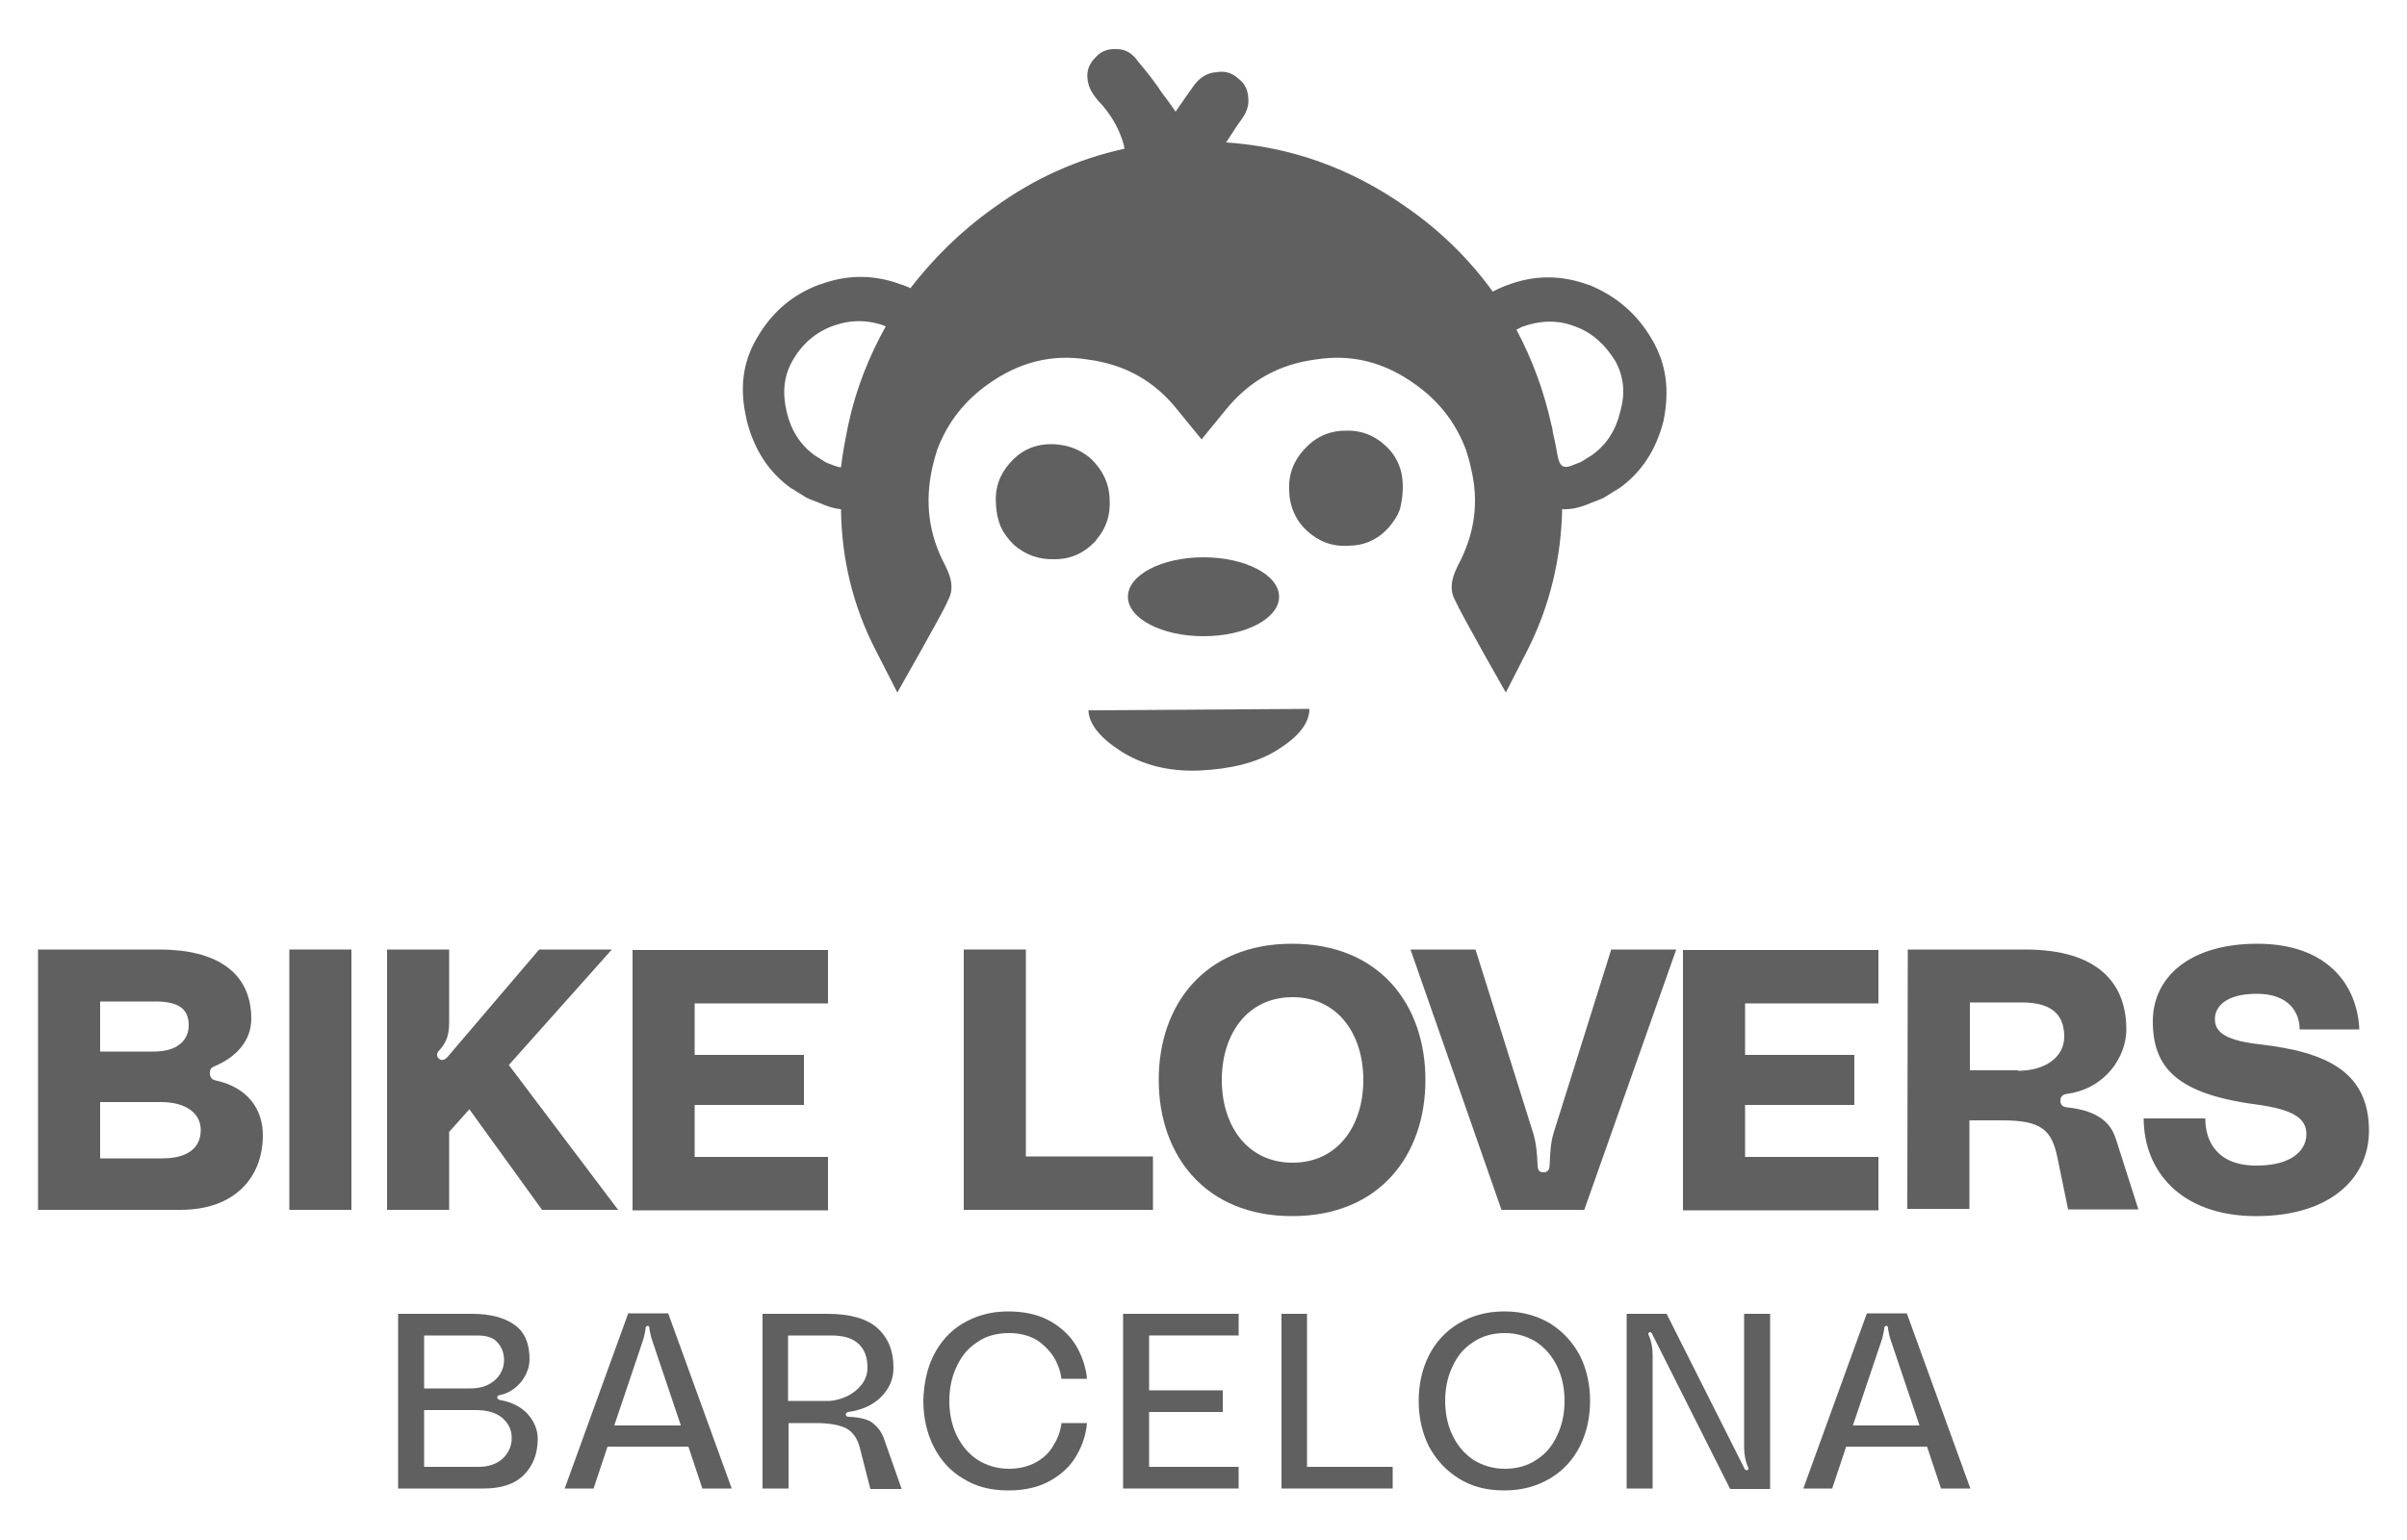
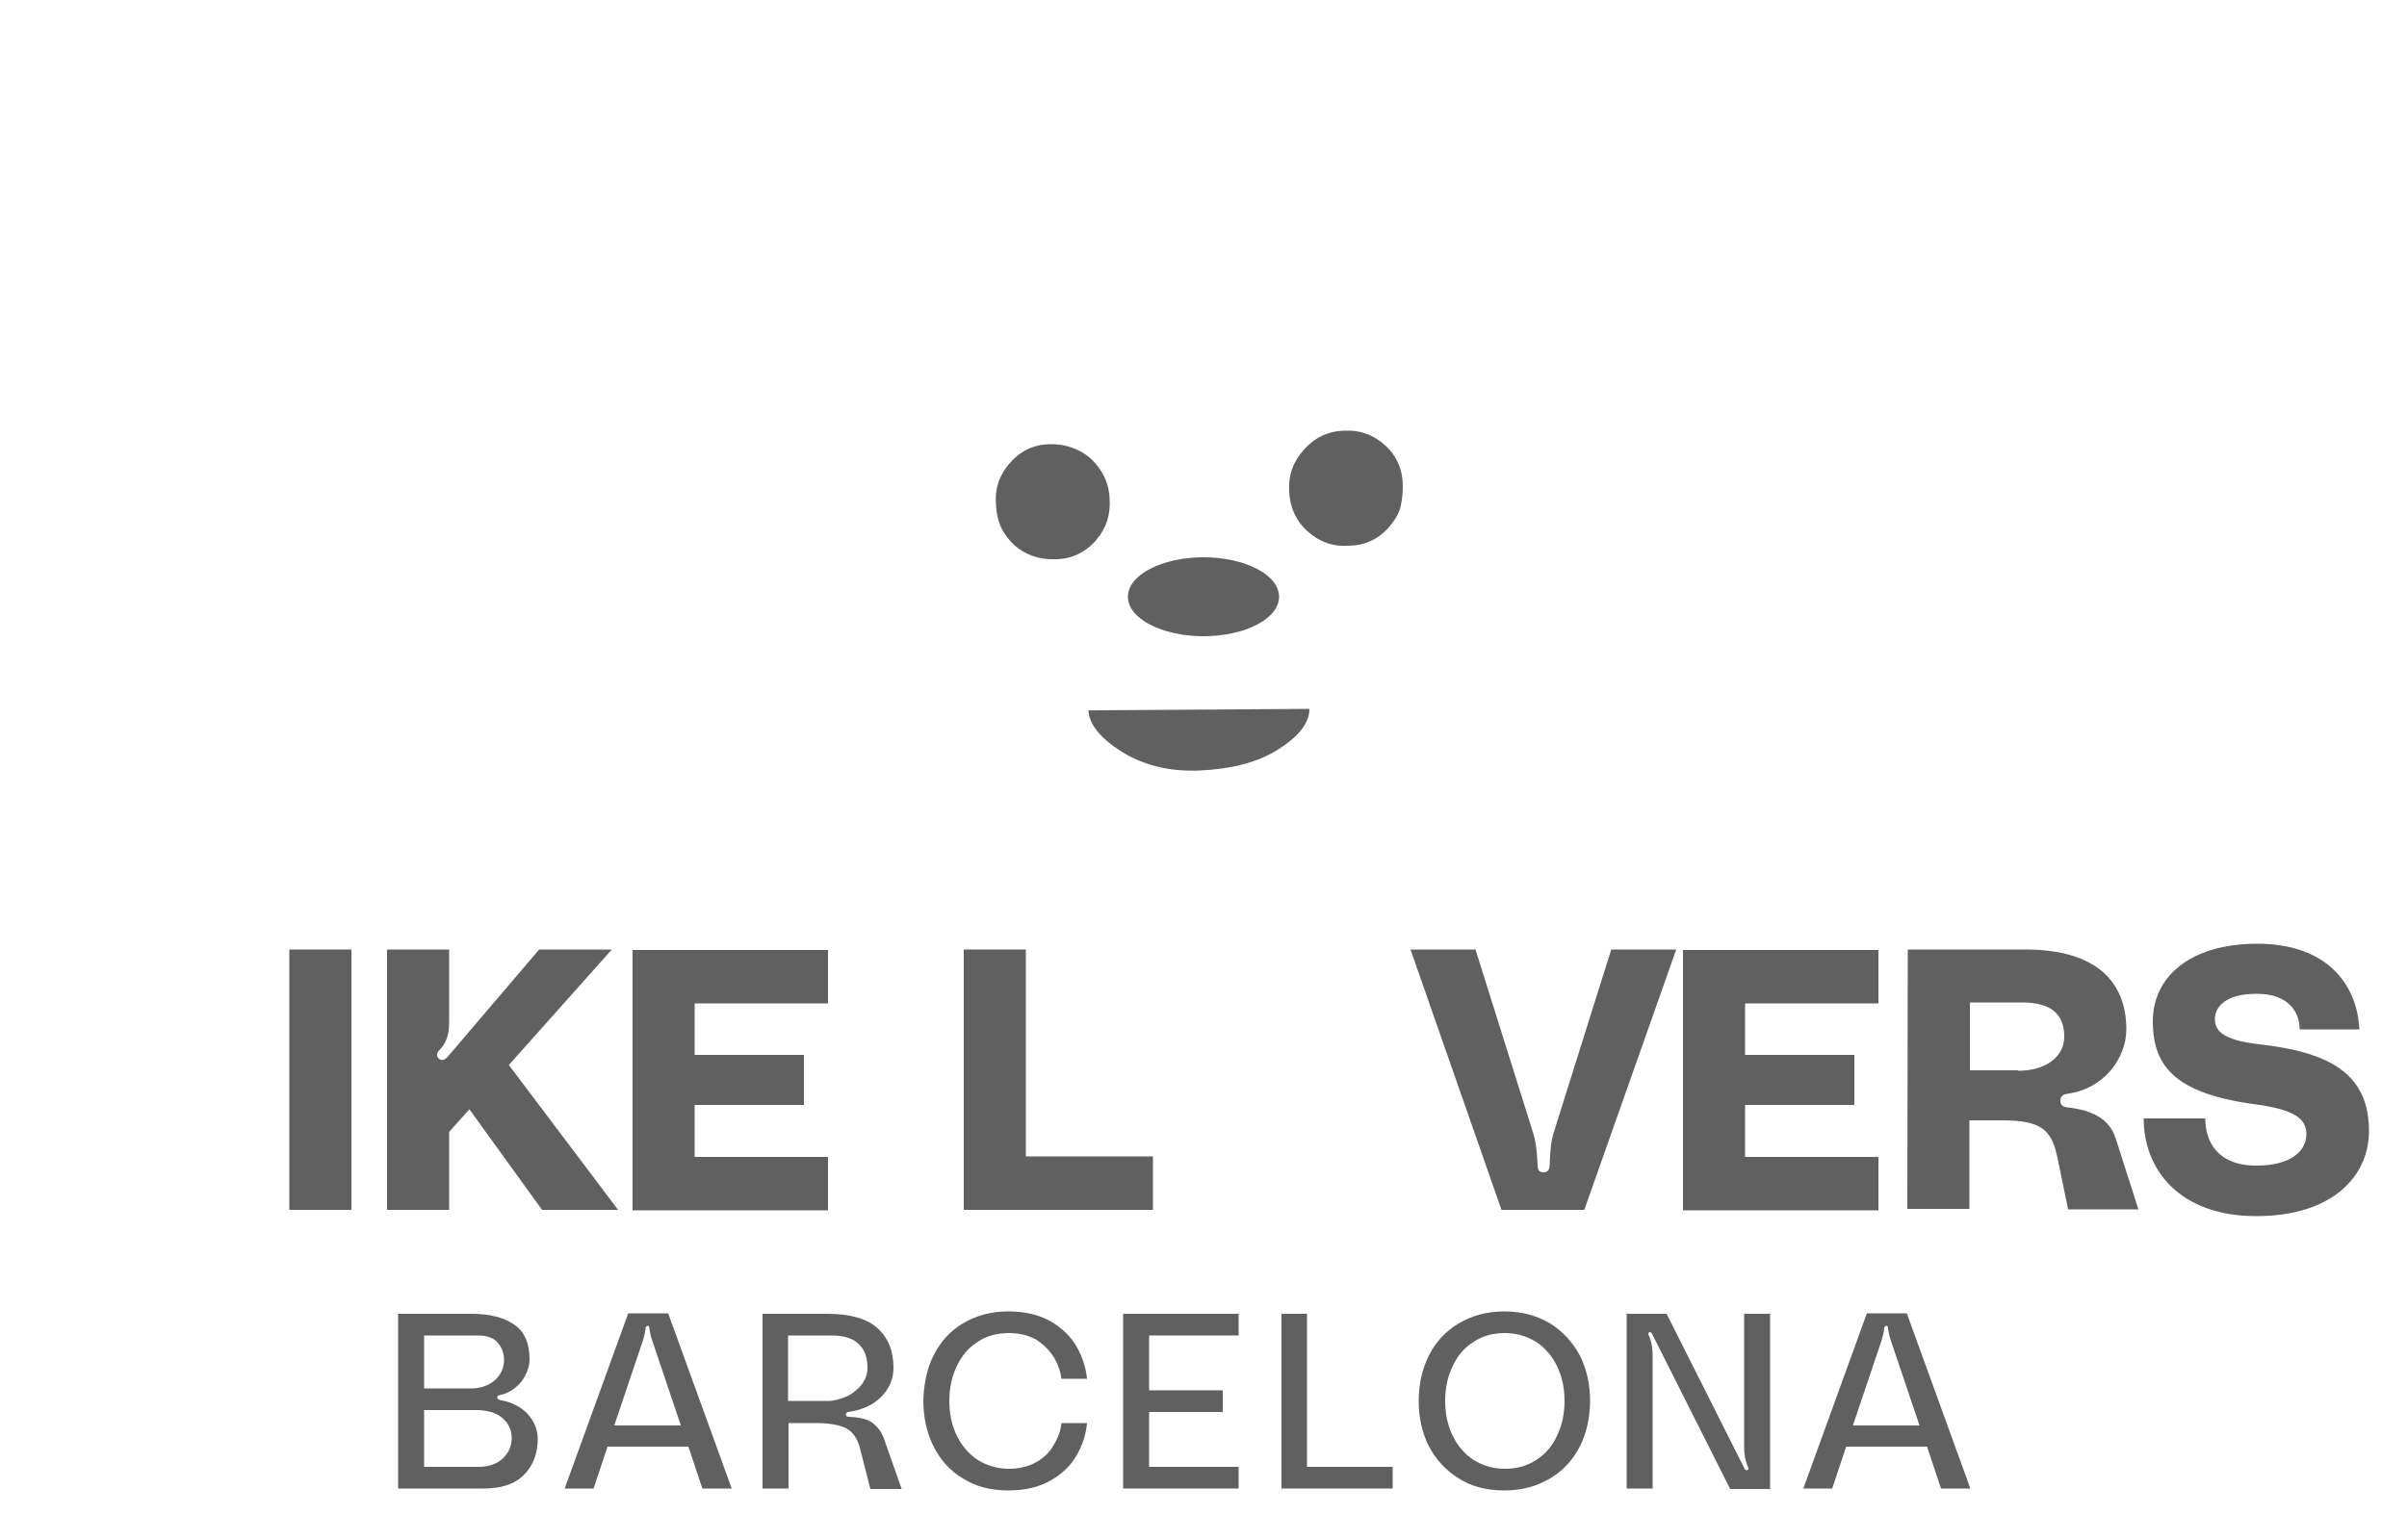
<svg xmlns="http://www.w3.org/2000/svg" version="1.1" id="Capa_1" x="0px" y="0px" viewBox="0 0 500 320" style="enable-background:new 0 0 500 320;" xml:space="preserve">
  <style type="text/css">
	.st0{fill:#606060;}
</style>
  <g>
    <g>
-       <path class="st0" d="M343.2,70.6c-3.1-5.4-7.5-9.1-13.1-11.4H330c-5.7-2.1-11.4-2.1-17,0.1h-0.1c-1,0.4-2.1,0.9-2.8,1.3    c-4.8-6.6-10.6-12.4-17.6-17.3c-11.8-8.4-24.4-12.8-37.8-13.7c1.8-2.8,2.8-4.3,3-4.5c1.2-1.6,1.8-3.1,1.6-4.8    c-0.1-1.6-0.7-3-2.1-4c-1.3-1.2-2.8-1.6-4.5-1.3c-1.8,0.1-3.3,1-4.5,2.5c-0.3,0.4-1.6,2.2-4,5.7c-1.6-2.4-3-4-3.7-5.2    c-1.5-2.1-2.8-3.7-4-5.1c-1.2-1.8-2.7-2.7-4.5-2.7c-1.8-0.1-3.3,0.4-4.5,1.8c-1.2,1.2-1.8,2.7-1.6,4.3c0.1,1.6,0.9,3.1,2.2,4.6    c2.7,2.8,4.5,6,5.4,9.4c0,0.1,0,0.3,0.1,0.6C224,33,214.9,37,206.4,43.2c-6.9,4.9-12.5,10.5-17.3,16.7c-0.4-0.3-1-0.4-1.6-0.7    h-0.1c-5.7-2.2-11.4-2.2-17-0.1h-0.1c-5.7,2.1-10,5.8-13.1,11.2c-3,5.1-3.6,10.6-2.1,16.9v0.1c1.5,6,4.5,10.8,9.3,14.2    c0.3,0.1,0.6,0.3,0.7,0.4l2.4,1.5c0.3,0.1,0.6,0.3,0.9,0.4l1.8,0.7c1.6,0.7,3.1,1.2,4.5,1.3c0.1,10.3,2.5,20.2,7.2,29.3l4.5,8.8    l4.8-8.5c2.8-5.1,4.8-8.5,5.8-10.8c1.5-2.8,0-5.7-0.6-7c-3.6-6.7-4.3-13.4-2.7-20.6c0.3-1.2,0.6-2.4,1-3.6    c2.1-5.5,5.5-10,10.6-13.6c6.3-4.5,13.1-6.3,20.6-5.1c7.8,1,14,4.5,18.8,10.6l4.9,6l4.9-6c4.9-6.1,11.1-9.6,18.8-10.6    c7.6-1.2,14.3,0.6,20.6,5.1c5.1,3.6,8.5,8.1,10.6,13.6c0.3,1,0.7,2.2,1,3.6c1.8,7.2,0.9,13.9-2.7,20.6c-0.6,1.3-2.1,4.2-0.6,7    c1,2.2,3,5.7,5.8,10.8l4.8,8.5l4.5-8.8c4.6-9.1,7-19,7.2-29.3c1.8,0.1,3.7-0.3,6-1.3l1.8-0.7c0.3-0.1,0.6-0.3,0.9-0.4l2.4-1.5    c0.3-0.1,0.4-0.3,0.7-0.4c4.8-3.4,7.8-8.2,9.3-14.2v-0.1C346.8,81.2,346.2,75.7,343.2,70.6z M176.2,88.3c-0.6,3-1.2,6-1.5,8.8    c-0.3,0-0.7-0.1-1.3-0.3l-1.8-0.7l-2.4-1.5c-3-2.2-4.9-5.2-5.8-9.1c-0.9-3.9-0.6-7.3,1.2-10.5c1.9-3.4,4.8-6,8.5-7.3    c3.6-1.3,7.3-1.3,10.9,0.1C180.5,74.1,177.8,80.8,176.2,88.3z M336.6,85.4c-0.9,3.9-2.8,6.9-5.8,9.1l-2.4,1.5l-1.8,0.7    c-0.9,0.4-1.6,0.4-2.1,0.1c-0.4-0.3-0.7-0.9-0.9-1.9c-0.3-1.6-0.6-3.3-1-4.9c-0.1-0.6-0.1-1-0.3-1.6c-1.6-7.2-4-13.7-7.3-19.9    c0.3-0.1,0.7-0.4,1.2-0.6c3.6-1.3,7.3-1.5,10.9-0.1c3.7,1.3,6.4,3.9,8.5,7.3C337.2,78.1,337.7,81.5,336.6,85.4z" />
      <g>
        <path class="st0" d="M287.8,92.6c-2.4-2.2-5.2-3.3-8.7-3.1c-3.3,0.1-6.1,1.5-8.2,3.9c-2.2,2.4-3.3,5.2-3.1,8.7     c0.1,3.1,1.3,6,3.7,8.2c2.4,2.2,5.2,3.3,8.5,3.1c3.3,0,6.1-1.2,8.4-3.7c1-1.2,1.9-2.4,2.4-3.9c0.4-1.5,0.6-3,0.6-4.8     C291.4,97.7,290.2,94.8,287.8,92.6z" />
        <path class="st0" d="M227.7,112.2c2.1-2.4,3-5.2,2.8-8.5c-0.1-3.3-1.5-6.1-3.9-8.4c-2.4-2.1-5.4-3.1-8.7-3s-6.1,1.5-8.2,4     c-2.1,2.4-3.1,5.2-2.8,8.7c0.1,1.6,0.4,3.1,1,4.5c0.6,1.3,1.5,2.5,2.7,3.7c2.4,2.1,5.2,3.1,8.5,3c3.4,0,6.1-1.3,8.4-3.7     C227.6,112.3,227.7,112.3,227.7,112.2z" />
        <path class="st0" d="M233,156.2c4.5,2.8,10,4.2,16.3,3.9s11.8-1.6,16.1-4.3s6.6-5.5,6.6-8.5l-45.9,0.3     C226.2,150.5,228.6,153.4,233,156.2z" />
        <ellipse class="st0" cx="250" cy="124" rx="15.7" ry="8.2" />
      </g>
    </g>
    <g>
-       <path class="st0" d="M43.6,223c0,1,0.6,1.4,1.2,1.5c6.8,1.5,9.8,6.1,9.8,11.4c0,8.9-6,15.5-17.1,15.5H7.9v-54.1h25.2    c11.8,0,19.1,4.7,19.1,14.4c0,4.7-3.3,8-7.5,9.8C43.7,221.9,43.6,222.3,43.6,223z M20.8,218.5H32c4.7,0,7.2-2.2,7.2-5.5    c0-3.4-2.2-4.9-6.9-4.9H20.8V218.5z M41.7,234.8c0-3.5-3.1-5.8-8.3-5.8H20.8v11.7h12.9C38.9,240.7,41.7,238.6,41.7,234.8z" />
      <path class="st0" d="M60.1,251.4v-54.1H73v54.1H60.1z" />
      <path class="st0" d="M112.6,251.4l-15.1-20.9l-4.2,4.7v16.2H80.4v-54.1h12.9v15.1c0,3.2-0.9,4.6-2.1,5.9c-0.5,0.5-0.6,1.2,0,1.7    s1.2,0.2,1.7-0.3l19.1-22.4h15.1l-21.4,24l22.7,30.1H112.6z" />
      <path class="st0" d="M144.3,208.4v10.8H167v10.4h-22.7v10.8H172v11.1h-40.6v-54.1H172v11.1h-27.7V208.4z" />
      <path class="st0" d="M213.1,197.3v43h26.4v11.1h-39.3v-54.1L213.1,197.3L213.1,197.3z" />
-       <path class="st0" d="M296.1,224.4c0,15.6-9.5,28.3-27.7,28.3c-18.1,0-27.7-12.7-27.7-28.3s9.5-28.3,27.7-28.3    C286.6,196.1,296.1,208.8,296.1,224.4z M283.2,224.4c0-9.5-5.3-17.2-14.7-17.2c-9.4,0-14.7,7.7-14.7,17.2s5.3,17.2,14.7,17.2    C277.9,241.6,283.2,233.9,283.2,224.4z" />
      <path class="st0" d="M306.5,197.3l12,38.2c0.6,2,0.8,4.2,0.9,6.6c0,0.8,0.2,1.5,1.2,1.5s1.3-0.7,1.3-1.5c0.1-2.4,0.2-4.6,0.8-6.6    l12-38.2h13.5l-19.1,54.1h-17.2L293,197.3H306.5z" />
      <path class="st0" d="M362.5,208.4v10.8h22.7v10.4h-22.7v10.8h27.7v11.1h-40.6v-54.1h40.6v11.1h-27.7V208.4z" />
      <path class="st0" d="M396.3,197.3h24.4c15.2,0,21,7.1,21,16.6c0,5.8-4.5,12.4-12.4,13.4c-0.6,0.1-1.3,0.4-1.3,1.4s0.6,1.3,1.4,1.4    c7.6,0.8,9.4,4.2,10.2,6.8l4.6,14.4h-14.6l-2.2-10.7c-1.2-5.8-3.3-7.8-11.5-7.8h-6.8v18.4h-12.9L396.3,197.3L396.3,197.3z     M419.2,222.5c5.6,0,9.6-2.8,9.6-7.1c0-4.8-2.9-7.1-8.8-7.1h-10.8v14.1h10V222.5z" />
      <path class="st0" d="M492.1,235c0,9.5-7.7,17.7-23.4,17.7c-16,0-23.4-9.7-23.4-20.3h12.8c0,4.8,2.5,9.8,10.6,9.8    c7.8,0,10.4-3.5,10.4-6.5c0-3.2-2.4-5.1-10.4-6.2c-16.7-2.2-21.5-7.8-21.5-17.3c0-9.1,7.6-16.1,21.7-16.1    c14.7,0,20.8,8.7,21.2,17.8h-12.4c0-3.5-2.2-7.4-8.9-7.4s-8.7,2.9-8.7,5.2c0,2.1,1,4.4,9.3,5.3C483.3,218.6,492.1,222.7,492.1,235    z" />
    </g>
    <g>
      <path class="st0" d="M103.3,290.4c0,0.2,0.2,0.4,0.5,0.5c2.4,0.4,4.4,1.4,5.8,2.9c1.4,1.6,2.1,3.3,2.1,5.2c0,3.1-1,5.6-2.9,7.5    s-4.7,2.8-8.3,2.8H82.7V273H98c3.9,0,6.8,0.8,8.9,2.3s3.1,3.9,3.1,7.1c0,1.7-0.6,3.2-1.7,4.7c-1.2,1.4-2.6,2.4-4.5,2.8    C103.5,289.9,103.3,290.1,103.3,290.4z M97.8,288.5c2.1,0,3.7-0.6,5-1.7c1.2-1.1,1.9-2.5,1.9-4.2c0-1.5-0.5-2.7-1.4-3.7    s-2.3-1.4-4.2-1.4h-11v11L97.8,288.5L97.8,288.5z M104.4,303.1c1.2-1.1,1.9-2.6,1.9-4.3c0-1.7-0.7-3.1-2-4.2s-3.2-1.6-5.5-1.6    H88.1v11.8h11.3C101.5,304.8,103.2,304.2,104.4,303.1z" />
      <path class="st0" d="M145.9,309.3l-2.9-8.7h-16.8l-2.9,8.7h-6l13.2-36.4h8.3l13.2,36.4H145.9z M141.4,296.1l-6-17.8    c-0.3-0.9-0.4-1.7-0.5-2.2c0,0,0-0.1,0-0.2s-0.1-0.2-0.1-0.3c-0.1-0.1-0.2-0.1-0.3-0.1s-0.2,0.1-0.3,0.2s-0.1,0.2-0.1,0.3    c0,0.1,0,0.1,0,0.2c-0.1,0.5-0.2,1.2-0.5,2.2l-6,17.8h13.8V296.1z" />
      <path class="st0" d="M171.8,273c4.8,0,8.3,1,10.5,3s3.3,4.7,3.3,8.2c0,2.4-0.9,4.4-2.6,6.1c-1.7,1.7-4,2.7-6.8,3.1    c-0.3,0.1-0.5,0.2-0.5,0.5s0.2,0.5,0.6,0.5c2.3,0.1,4,0.5,5,1.3s1.7,1.7,2.2,2.9l3.8,10.8h-6.5l-2.2-8.6c-0.5-1.9-1.4-3.2-2.8-4    c-1.4-0.7-3.5-1.1-6.3-1.1h-5.7v13.6h-5.4V273H171.8z M175.8,290.2c1.3-0.6,2.4-1.5,3.2-2.5c0.8-1.1,1.2-2.2,1.2-3.5    c0-2.2-0.6-3.8-1.9-5c-1.3-1.2-3.2-1.7-5.7-1.7h-8.9v13.6h7.7C172.9,291.2,174.4,290.8,175.8,290.2z" />
      <path class="st0" d="M193.9,281.7c1.4-2.8,3.4-5.1,6.1-6.7c2.7-1.6,5.8-2.5,9.4-2.5c3.5,0,6.5,0.7,8.9,2.1s4.2,3.2,5.4,5.3    c1.2,2.2,1.9,4.4,2.1,6.6h-5.3c-0.2-1.5-0.7-3-1.6-4.5c-0.9-1.4-2.1-2.6-3.6-3.6c-1.6-0.9-3.5-1.4-5.7-1.4c-2.5,0-4.8,0.6-6.6,1.9    c-1.9,1.2-3.3,2.9-4.3,5.1c-1,2.1-1.5,4.5-1.5,7.1s0.5,5,1.5,7.1s2.4,3.8,4.3,5.1c1.9,1.2,4.1,1.9,6.6,1.9c2.2,0,4.1-0.5,5.7-1.4    c1.6-0.9,2.8-2.1,3.6-3.6c0.9-1.4,1.4-2.9,1.6-4.5h5.3c-0.2,2.3-0.9,4.5-2.1,6.6c-1.2,2.2-3,3.9-5.4,5.3s-5.3,2.1-8.9,2.1    c-3.6,0-6.7-0.8-9.4-2.5c-2.7-1.6-4.7-3.9-6.1-6.7c-1.4-2.8-2.1-6-2.1-9.5C191.9,287.7,192.5,284.5,193.9,281.7z" />
      <path class="st0" d="M238.7,277.5v11.4H254v4.5h-15.3v11.4h18.6v4.5h-24V273h24v4.5H238.7z" />
      <path class="st0" d="M271.5,273v31.8h17.8v4.5h-23.1V273H271.5z" />
      <path class="st0" d="M322,275c2.7,1.7,4.7,3.9,6.2,6.7c1.4,2.8,2.1,6,2.1,9.4s-0.7,6.6-2.1,9.4s-3.5,5.1-6.2,6.7s-5.8,2.5-9.5,2.5    s-6.8-0.8-9.5-2.5s-4.7-3.9-6.2-6.7c-1.4-2.8-2.1-6-2.1-9.4s0.7-6.6,2.1-9.4s3.5-5.1,6.2-6.7s5.8-2.5,9.5-2.5S319.3,273.4,322,275    z M319.2,303.3c1.9-1.2,3.3-2.9,4.3-5.1c1-2.1,1.5-4.5,1.5-7.1s-0.5-5-1.5-7.1s-2.4-3.8-4.3-5.1c-1.9-1.2-4.1-1.9-6.6-1.9    s-4.7,0.6-6.6,1.9c-1.9,1.2-3.3,2.9-4.3,5.1c-1,2.1-1.5,4.5-1.5,7.1s0.5,5,1.5,7.1s2.4,3.8,4.3,5.1c1.9,1.2,4.1,1.9,6.6,1.9    S317.3,304.6,319.2,303.3z" />
      <path class="st0" d="M346.2,273l16.2,32.2c0.1,0.2,0.3,0.3,0.4,0.3c0.2,0,0.4-0.1,0.4-0.3c0-0.2-0.1-0.4-0.2-0.6    c-0.4-1-0.7-2.3-0.7-3.9V273h5.4v36.4h-8.3l-16.2-32.2c0-0.1-0.1-0.2-0.2-0.3c-0.1-0.1-0.2-0.1-0.3-0.1c-0.2,0.1-0.3,0.2-0.3,0.4    c0,0.1,0.1,0.3,0.2,0.5c0.4,1,0.7,2.3,0.7,3.9v27.7h-5.4V273H346.2z" />
      <path class="st0" d="M403.2,309.3l-2.9-8.7h-16.8l-2.9,8.7h-6l13.2-36.4h8.3l13.2,36.4H403.2z M398.7,296.1l-6-17.8    c-0.3-0.9-0.4-1.7-0.5-2.2c0,0,0-0.1,0-0.2s-0.1-0.2-0.1-0.3c-0.1-0.1-0.2-0.1-0.3-0.1c-0.1,0-0.2,0.1-0.3,0.2    c-0.1,0.1-0.1,0.2-0.1,0.3c0,0.1,0,0.1,0,0.2c-0.1,0.5-0.2,1.2-0.5,2.2l-6,17.8h13.8V296.1z" />
    </g>
  </g>
</svg>